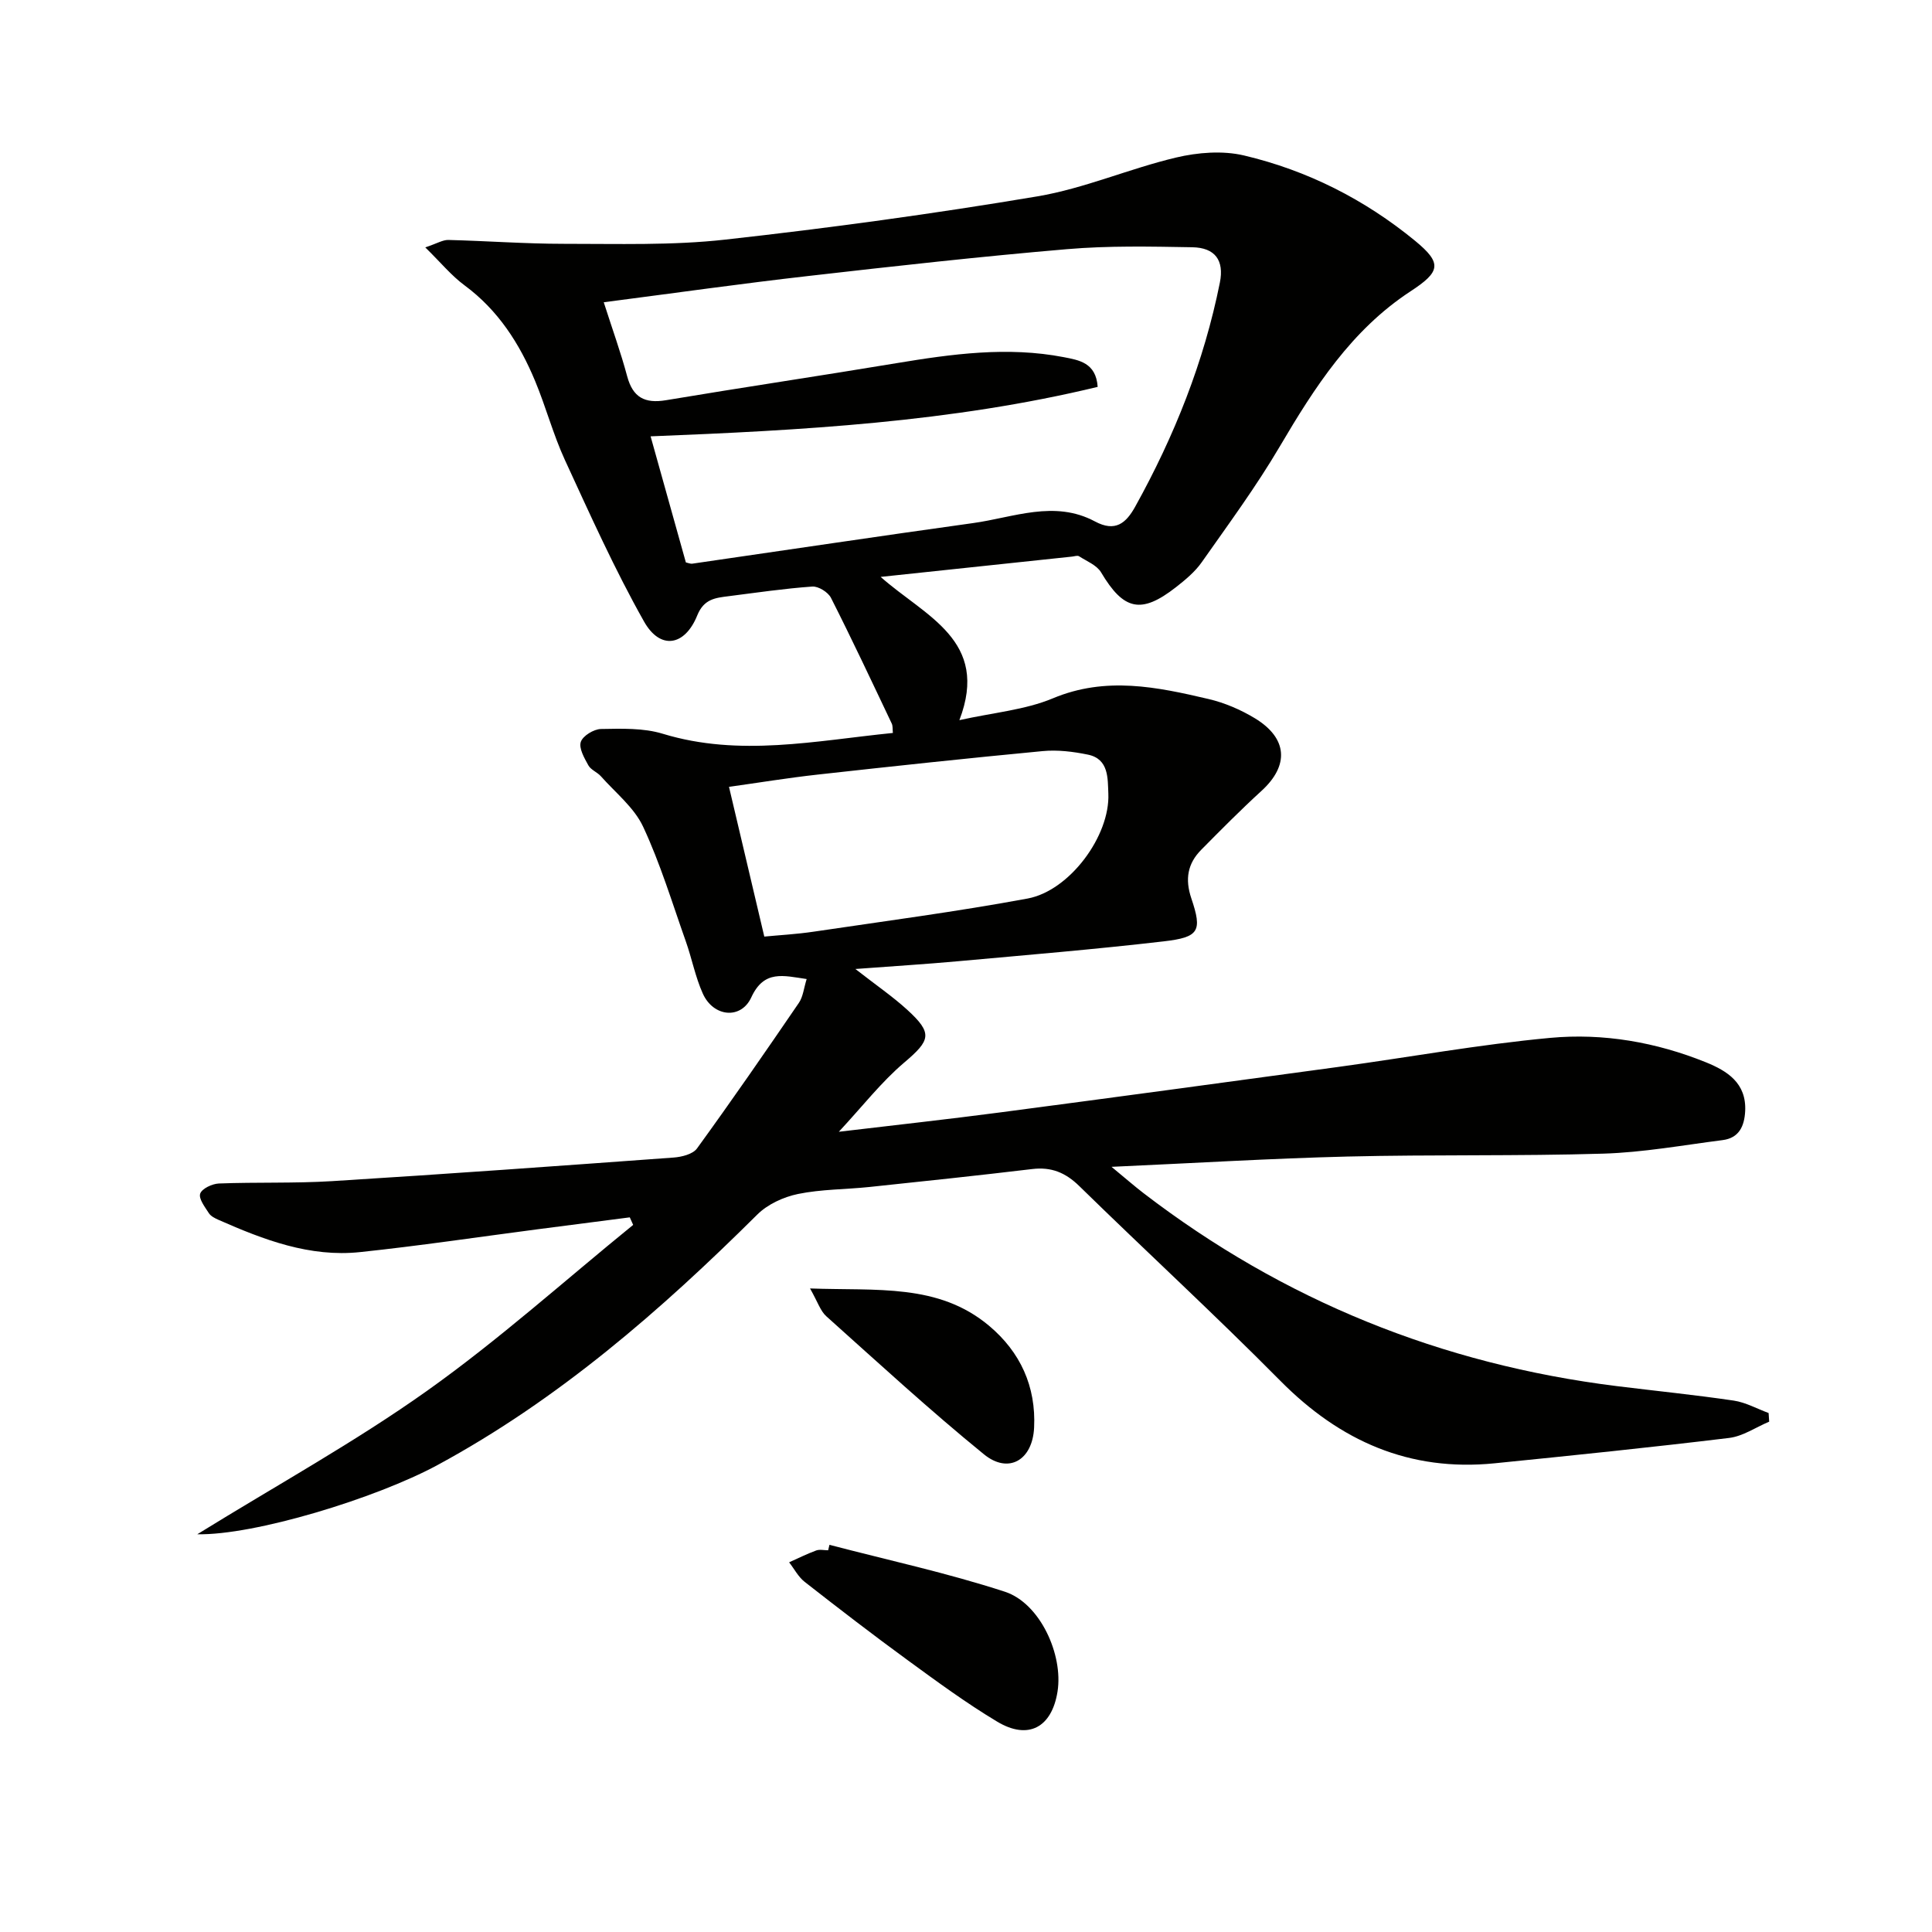
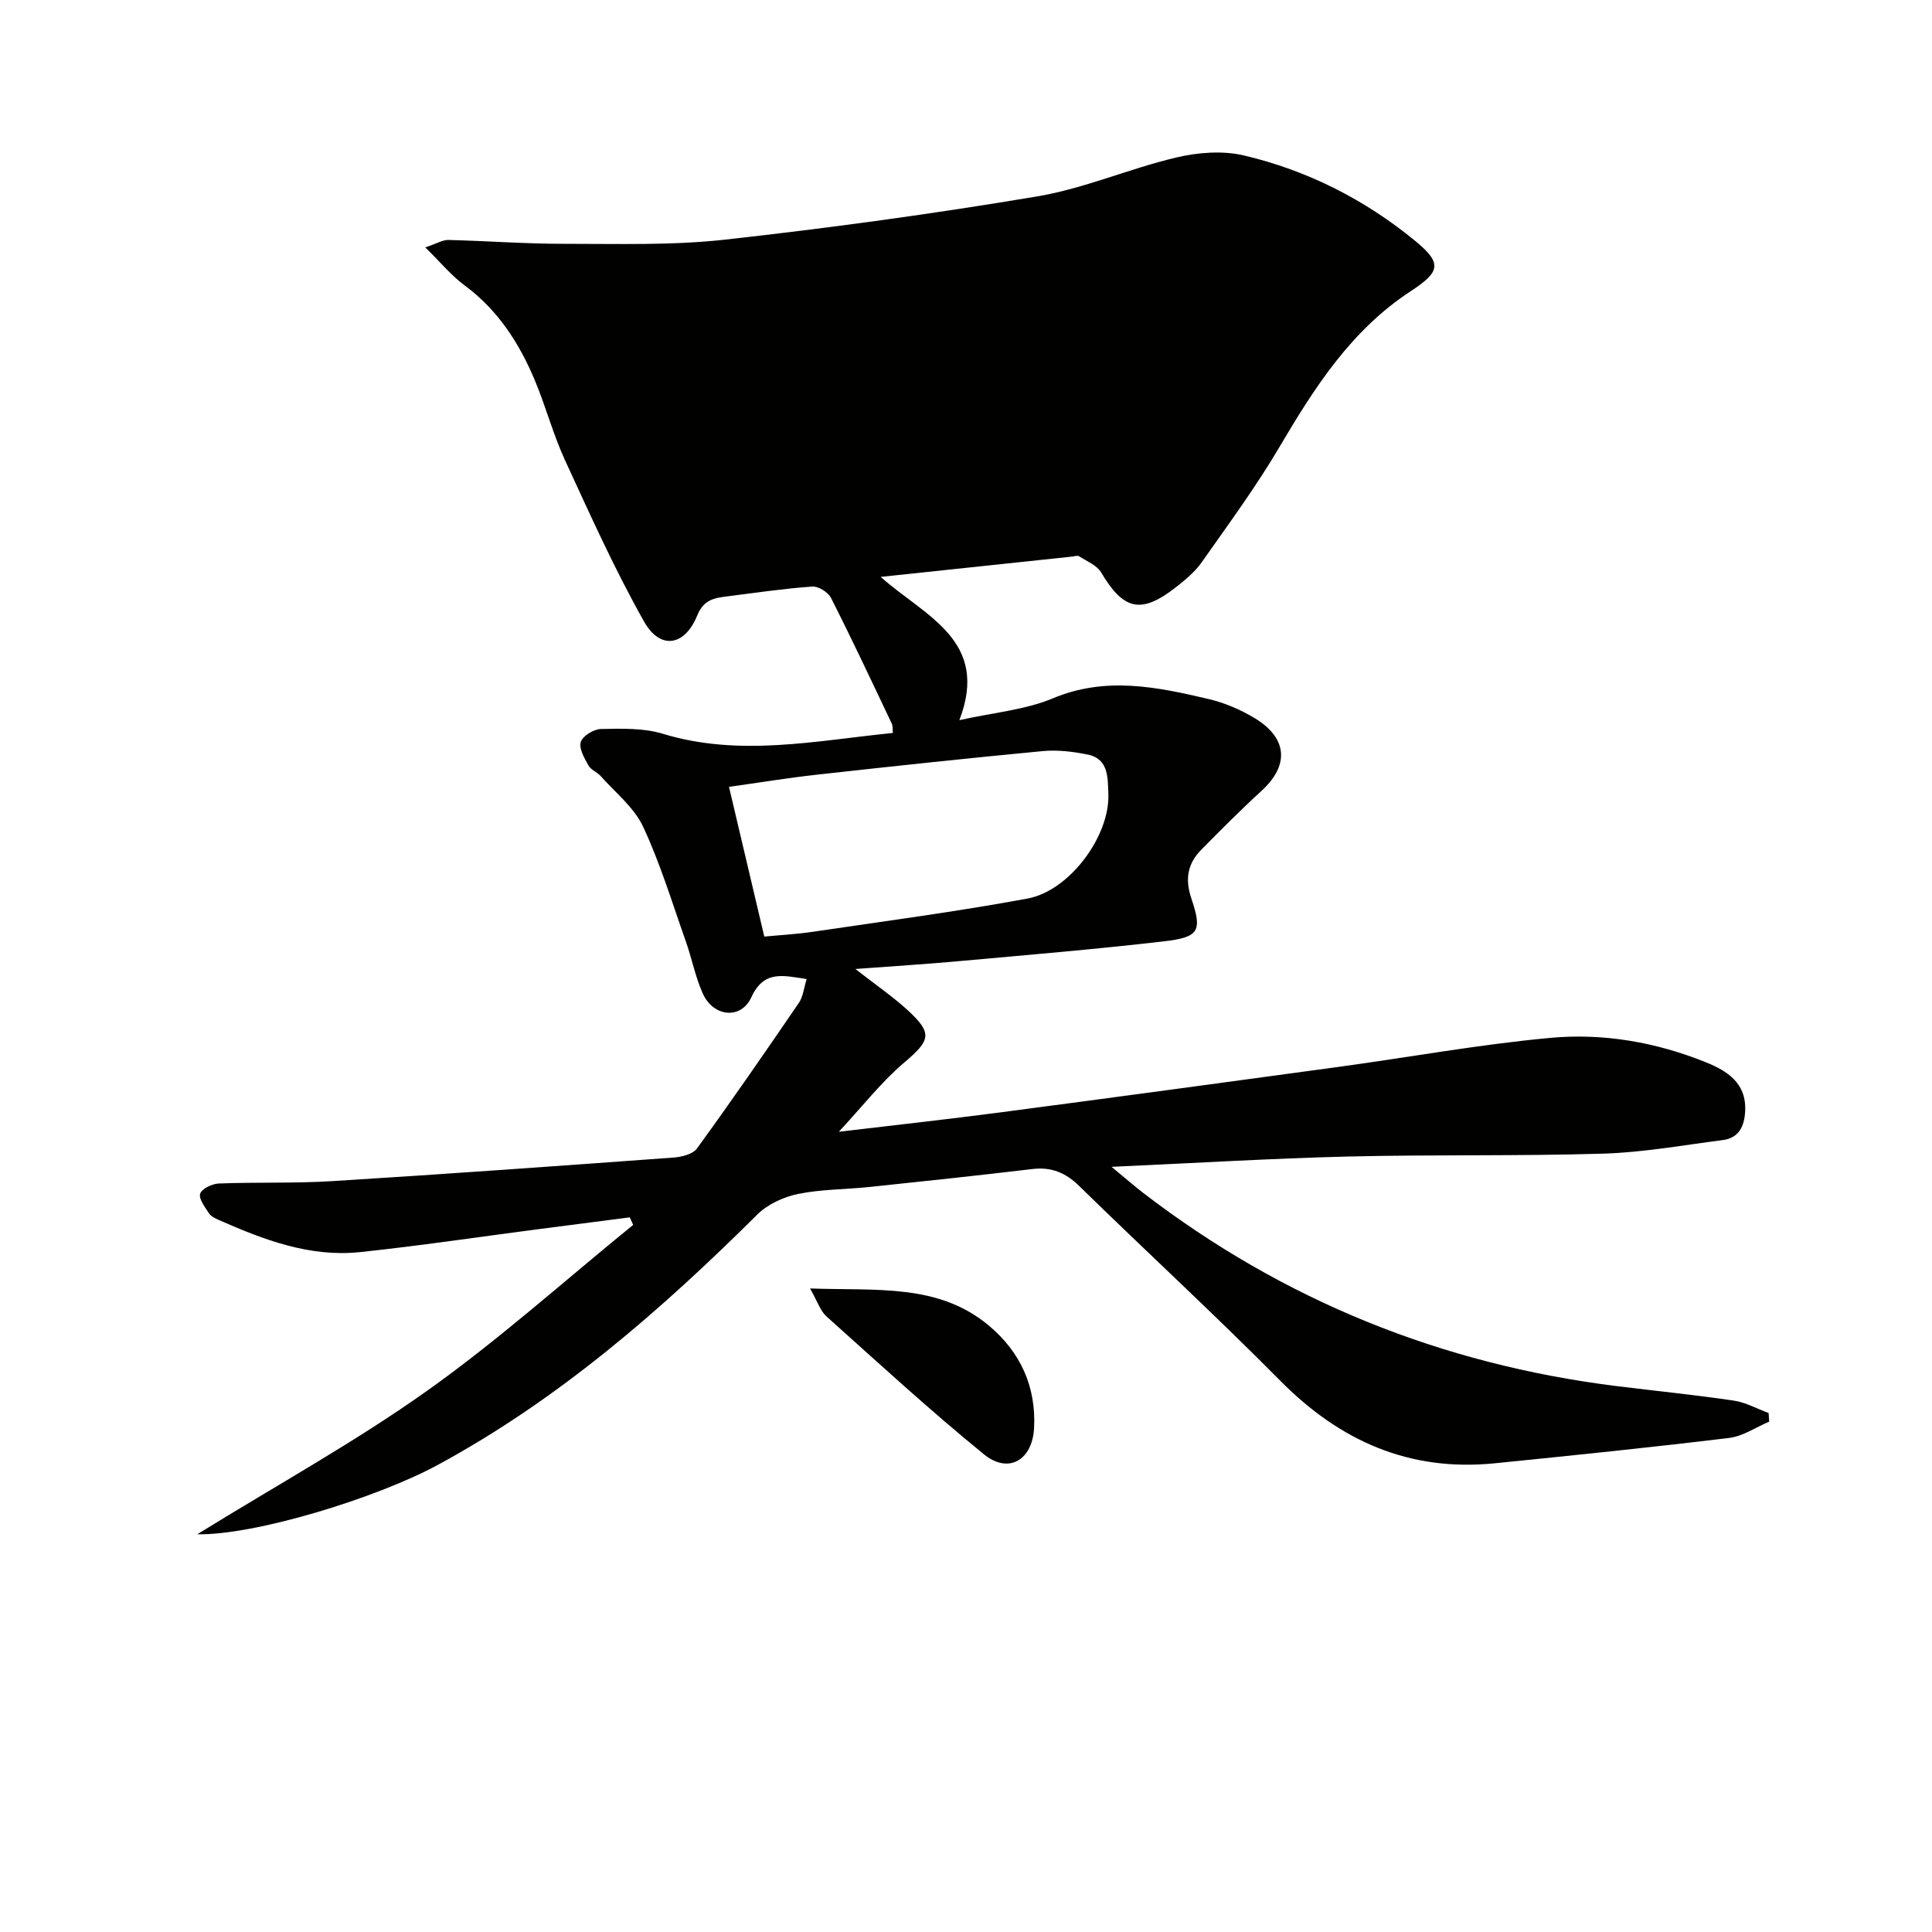
<svg xmlns="http://www.w3.org/2000/svg" enable-background="new 0 0 400 400" viewBox="0 0 400 400">
  <g fill="#010100">
-     <path d="m40.85 317.65c16.62-10.27 32.7-19.13 47.57-29.7 14.86-10.56 28.49-22.83 42.67-34.35-.23-.52-.47-1.04-.7-1.56-6.42.83-12.84 1.65-19.25 2.49-12.18 1.59-24.34 3.41-36.56 4.7-10.43 1.11-19.97-2.54-29.31-6.66-.75-.33-1.62-.76-2.03-1.4-.82-1.28-2.15-3-1.79-4.04.35-1.04 2.47-2.04 3.86-2.1 7.82-.3 15.67-.01 23.48-.49 23.56-1.46 47.11-3.16 70.65-4.88 1.69-.12 4-.69 4.87-1.89 7.2-9.92 14.17-20.01 21.09-30.14.87-1.27 1.02-3.04 1.61-4.93-4.84-.7-8.82-1.94-11.46 3.79-2.14 4.65-7.86 4.07-10.04-.78-1.55-3.44-2.26-7.26-3.53-10.84-2.82-7.96-5.27-16.09-8.83-23.71-1.86-3.98-5.72-7.03-8.74-10.44-.76-.86-2.08-1.32-2.6-2.27-.83-1.51-2-3.53-1.56-4.85.42-1.26 2.69-2.64 4.17-2.67 4.28-.07 8.8-.24 12.81.99 15.89 4.84 31.6 1.44 47.63-.17-.08-.75.01-1.42-.23-1.94-4.14-8.71-8.23-17.44-12.59-26.04-.6-1.17-2.6-2.42-3.87-2.33-5.78.41-11.53 1.26-17.28 1.99-2.74.35-5.14.54-6.53 3.98-2.58 6.39-7.68 7.2-11.02 1.27-6.09-10.8-11.19-22.18-16.39-33.46-2.42-5.26-3.92-10.95-6.15-16.31-3.23-7.78-7.67-14.7-14.63-19.84-2.7-1.99-4.88-4.67-8.12-7.85 2.47-.83 3.63-1.57 4.78-1.54 7.97.2 15.95.8 23.92.8 11.14-.01 22.36.36 33.39-.87 21.61-2.4 43.17-5.35 64.61-8.95 9.75-1.64 19.06-5.75 28.73-8.04 4.51-1.07 9.65-1.48 14.09-.43 13.09 3.09 24.97 9.1 35.4 17.66 5.68 4.67 5.26 6.41-.96 10.48-12.21 8-19.83 19.85-27.07 32.15-4.87 8.27-10.6 16.05-16.13 23.92-1.4 2-3.4 3.65-5.35 5.18-7.21 5.63-10.83 4.77-15.49-3.07-.89-1.5-2.96-2.31-4.56-3.34-.34-.22-.97.02-1.47.07-12.82 1.36-25.64 2.71-39.61 4.2 9.2 8.18 22.65 13.1 16.3 29.66 7.04-1.57 13.59-2.11 19.36-4.52 10.96-4.59 21.54-2.36 32.21.14 3.34.78 6.67 2.21 9.61 3.99 6.82 4.14 7.12 9.79 1.36 15.04-4.29 3.92-8.39 8.06-12.47 12.19-2.82 2.85-3.39 6.07-2.05 10.05 2.3 6.8 1.62 8.06-5.73 8.91-14.19 1.65-28.43 2.83-42.65 4.12-6.59.6-13.19 1-21.17 1.6 4.37 3.41 7.75 5.72 10.74 8.45 5.35 4.89 4.8 6.31-.64 10.93-4.75 4.03-8.64 9.07-13.53 14.32 11.78-1.4 22.54-2.58 33.27-3.99 23.38-3.08 46.75-6.24 70.11-9.43 14.64-2 29.22-4.66 43.92-6.02 10.97-1.02 21.91.89 32.23 5.06 4.39 1.78 8.4 4.28 8.12 10.08-.16 3.17-1.28 5.6-4.69 6.03-8.22 1.05-16.44 2.55-24.7 2.8-17.65.53-35.32.17-52.98.6-15.75.39-31.49 1.35-48.82 2.13 2.96 2.44 4.73 3.99 6.6 5.43 29.02 22.27 61.75 35.46 98.01 39.97 8.07 1 16.17 1.81 24.22 3 2.48.37 4.81 1.69 7.21 2.57.04.6.08 1.19.12 1.79-2.76 1.16-5.43 3.02-8.29 3.37-16.16 1.96-32.35 3.62-48.55 5.25-17.63 1.77-32.01-4.59-44.37-17.08-13.59-13.73-27.82-26.81-41.63-40.32-2.85-2.79-5.8-4-9.75-3.52-11.21 1.34-22.44 2.53-33.67 3.71-4.94.52-9.98.46-14.81 1.45-3 .62-6.29 2.13-8.43 4.26-20.04 19.91-41.19 38.32-66.22 51.87-12.78 6.91-37.98 14.58-49.72 14.32zm84.15-255.07c1.8 5.63 3.54 10.42 4.85 15.33 1.18 4.38 3.64 5.68 8.03 4.95 15.87-2.66 31.8-5.02 47.67-7.66 11.52-1.91 23.03-3.5 34.66-1.26 3.14.61 6.72 1.13 7.05 6.16-30.38 7.33-61.31 9-92.56 10.24 2.48 8.87 4.88 17.44 7.3 26.1.4.08.9.32 1.35.26 19.37-2.8 38.72-5.71 58.11-8.4 8.38-1.16 16.84-4.84 25.24-.34 4.2 2.25 6.42.38 8.33-3.06 8.11-14.61 14.24-29.98 17.53-46.39.93-4.64-1.01-7.24-5.72-7.32-8.65-.15-17.35-.34-25.96.4-17.86 1.52-35.69 3.51-53.51 5.55-13.81 1.57-27.58 3.52-42.37 5.44zm33.24 131.33c3.09-.3 6.69-.49 10.24-1.02 14.78-2.19 29.6-4.14 44.28-6.86 8.71-1.62 17.09-13 16.71-21.73-.14-3.09.14-7.16-4.22-8.06-3.06-.63-6.31-1.03-9.4-.73-15.53 1.47-31.05 3.14-46.56 4.86-6.23.69-12.42 1.71-18.36 2.54 2.45 10.38 4.76 20.18 7.31 31z" />
-     <path d="m171.73 319.84c12.13 3.17 24.42 5.83 36.32 9.71 7.29 2.38 12.11 13.04 10.9 20.67-1.18 7.42-6.04 10.1-12.49 6.23-6.39-3.83-12.43-8.27-18.46-12.67-7.24-5.28-14.34-10.75-21.4-16.27-1.32-1.03-2.16-2.69-3.22-4.05 1.86-.83 3.69-1.75 5.6-2.45.73-.27 1.65-.04 2.48-.04.08-.38.18-.76.27-1.13z" />
+     <path d="m40.85 317.65c16.62-10.27 32.7-19.13 47.57-29.7 14.86-10.56 28.49-22.83 42.67-34.35-.23-.52-.47-1.04-.7-1.56-6.42.83-12.84 1.65-19.25 2.49-12.18 1.59-24.34 3.41-36.56 4.7-10.43 1.11-19.97-2.54-29.31-6.66-.75-.33-1.62-.76-2.03-1.4-.82-1.28-2.15-3-1.79-4.04.35-1.04 2.47-2.04 3.86-2.1 7.82-.3 15.67-.01 23.48-.49 23.56-1.46 47.11-3.16 70.65-4.88 1.69-.12 4-.69 4.87-1.89 7.2-9.92 14.17-20.01 21.09-30.14.87-1.27 1.02-3.04 1.61-4.93-4.84-.7-8.82-1.94-11.46 3.79-2.14 4.65-7.86 4.07-10.04-.78-1.55-3.44-2.26-7.26-3.53-10.84-2.82-7.96-5.27-16.09-8.83-23.71-1.86-3.98-5.72-7.03-8.74-10.44-.76-.86-2.08-1.32-2.6-2.27-.83-1.51-2-3.53-1.56-4.85.42-1.26 2.69-2.64 4.17-2.67 4.28-.07 8.8-.24 12.81.99 15.89 4.84 31.6 1.44 47.63-.17-.08-.75.01-1.42-.23-1.94-4.14-8.71-8.23-17.44-12.59-26.04-.6-1.17-2.6-2.42-3.87-2.33-5.78.41-11.53 1.26-17.28 1.99-2.74.35-5.14.54-6.53 3.98-2.58 6.39-7.68 7.2-11.02 1.27-6.09-10.8-11.19-22.18-16.39-33.46-2.42-5.26-3.92-10.95-6.15-16.31-3.23-7.78-7.67-14.7-14.63-19.84-2.7-1.99-4.88-4.67-8.12-7.85 2.47-.83 3.63-1.57 4.78-1.54 7.97.2 15.95.8 23.92.8 11.14-.01 22.36.36 33.39-.87 21.61-2.4 43.17-5.35 64.61-8.95 9.75-1.64 19.06-5.75 28.73-8.04 4.51-1.07 9.65-1.48 14.09-.43 13.09 3.09 24.97 9.1 35.4 17.66 5.68 4.67 5.26 6.41-.96 10.48-12.21 8-19.83 19.85-27.07 32.15-4.87 8.27-10.6 16.05-16.13 23.92-1.4 2-3.4 3.65-5.35 5.18-7.21 5.63-10.83 4.77-15.49-3.07-.89-1.5-2.96-2.31-4.56-3.34-.34-.22-.97.02-1.47.07-12.82 1.36-25.64 2.71-39.61 4.2 9.2 8.18 22.65 13.1 16.3 29.66 7.04-1.57 13.59-2.11 19.36-4.52 10.96-4.59 21.54-2.36 32.21.14 3.34.78 6.67 2.21 9.61 3.99 6.82 4.14 7.12 9.79 1.36 15.04-4.29 3.92-8.39 8.06-12.47 12.19-2.82 2.85-3.39 6.07-2.05 10.05 2.3 6.8 1.62 8.06-5.73 8.91-14.19 1.65-28.43 2.83-42.65 4.12-6.59.6-13.19 1-21.17 1.6 4.37 3.41 7.75 5.72 10.74 8.45 5.35 4.89 4.8 6.31-.64 10.93-4.75 4.03-8.64 9.07-13.53 14.32 11.78-1.4 22.54-2.58 33.27-3.99 23.38-3.08 46.75-6.24 70.11-9.43 14.64-2 29.22-4.66 43.92-6.02 10.97-1.02 21.91.89 32.23 5.06 4.39 1.78 8.4 4.28 8.12 10.08-.16 3.17-1.28 5.6-4.69 6.03-8.22 1.05-16.44 2.55-24.7 2.8-17.65.53-35.32.17-52.98.6-15.75.39-31.49 1.35-48.82 2.13 2.96 2.44 4.73 3.99 6.6 5.43 29.02 22.27 61.75 35.46 98.01 39.97 8.07 1 16.17 1.81 24.22 3 2.48.37 4.81 1.69 7.21 2.57.04.6.08 1.19.12 1.79-2.76 1.16-5.43 3.02-8.29 3.37-16.16 1.96-32.35 3.62-48.55 5.25-17.63 1.77-32.01-4.59-44.37-17.08-13.59-13.73-27.82-26.81-41.63-40.32-2.85-2.79-5.8-4-9.75-3.52-11.21 1.34-22.44 2.53-33.67 3.71-4.94.52-9.98.46-14.81 1.45-3 .62-6.29 2.13-8.43 4.26-20.04 19.91-41.19 38.32-66.22 51.87-12.78 6.91-37.98 14.58-49.72 14.32zm84.15-255.07zm33.24 131.33c3.09-.3 6.69-.49 10.24-1.02 14.78-2.19 29.6-4.14 44.28-6.86 8.71-1.62 17.09-13 16.71-21.73-.14-3.09.14-7.16-4.22-8.06-3.06-.63-6.31-1.03-9.4-.73-15.53 1.47-31.05 3.14-46.56 4.86-6.23.69-12.42 1.71-18.36 2.54 2.45 10.38 4.76 20.18 7.31 31z" />
    <path d="m167.71 266.76c13.83.51 26.57-1.09 37.07 7.73 6.48 5.44 9.74 12.58 9.32 21.1-.33 6.74-5.3 9.66-10.4 5.5-11.2-9.12-21.85-18.92-32.61-28.56-1.23-1.09-1.78-2.96-3.38-5.77z" />
  </g>
</svg>